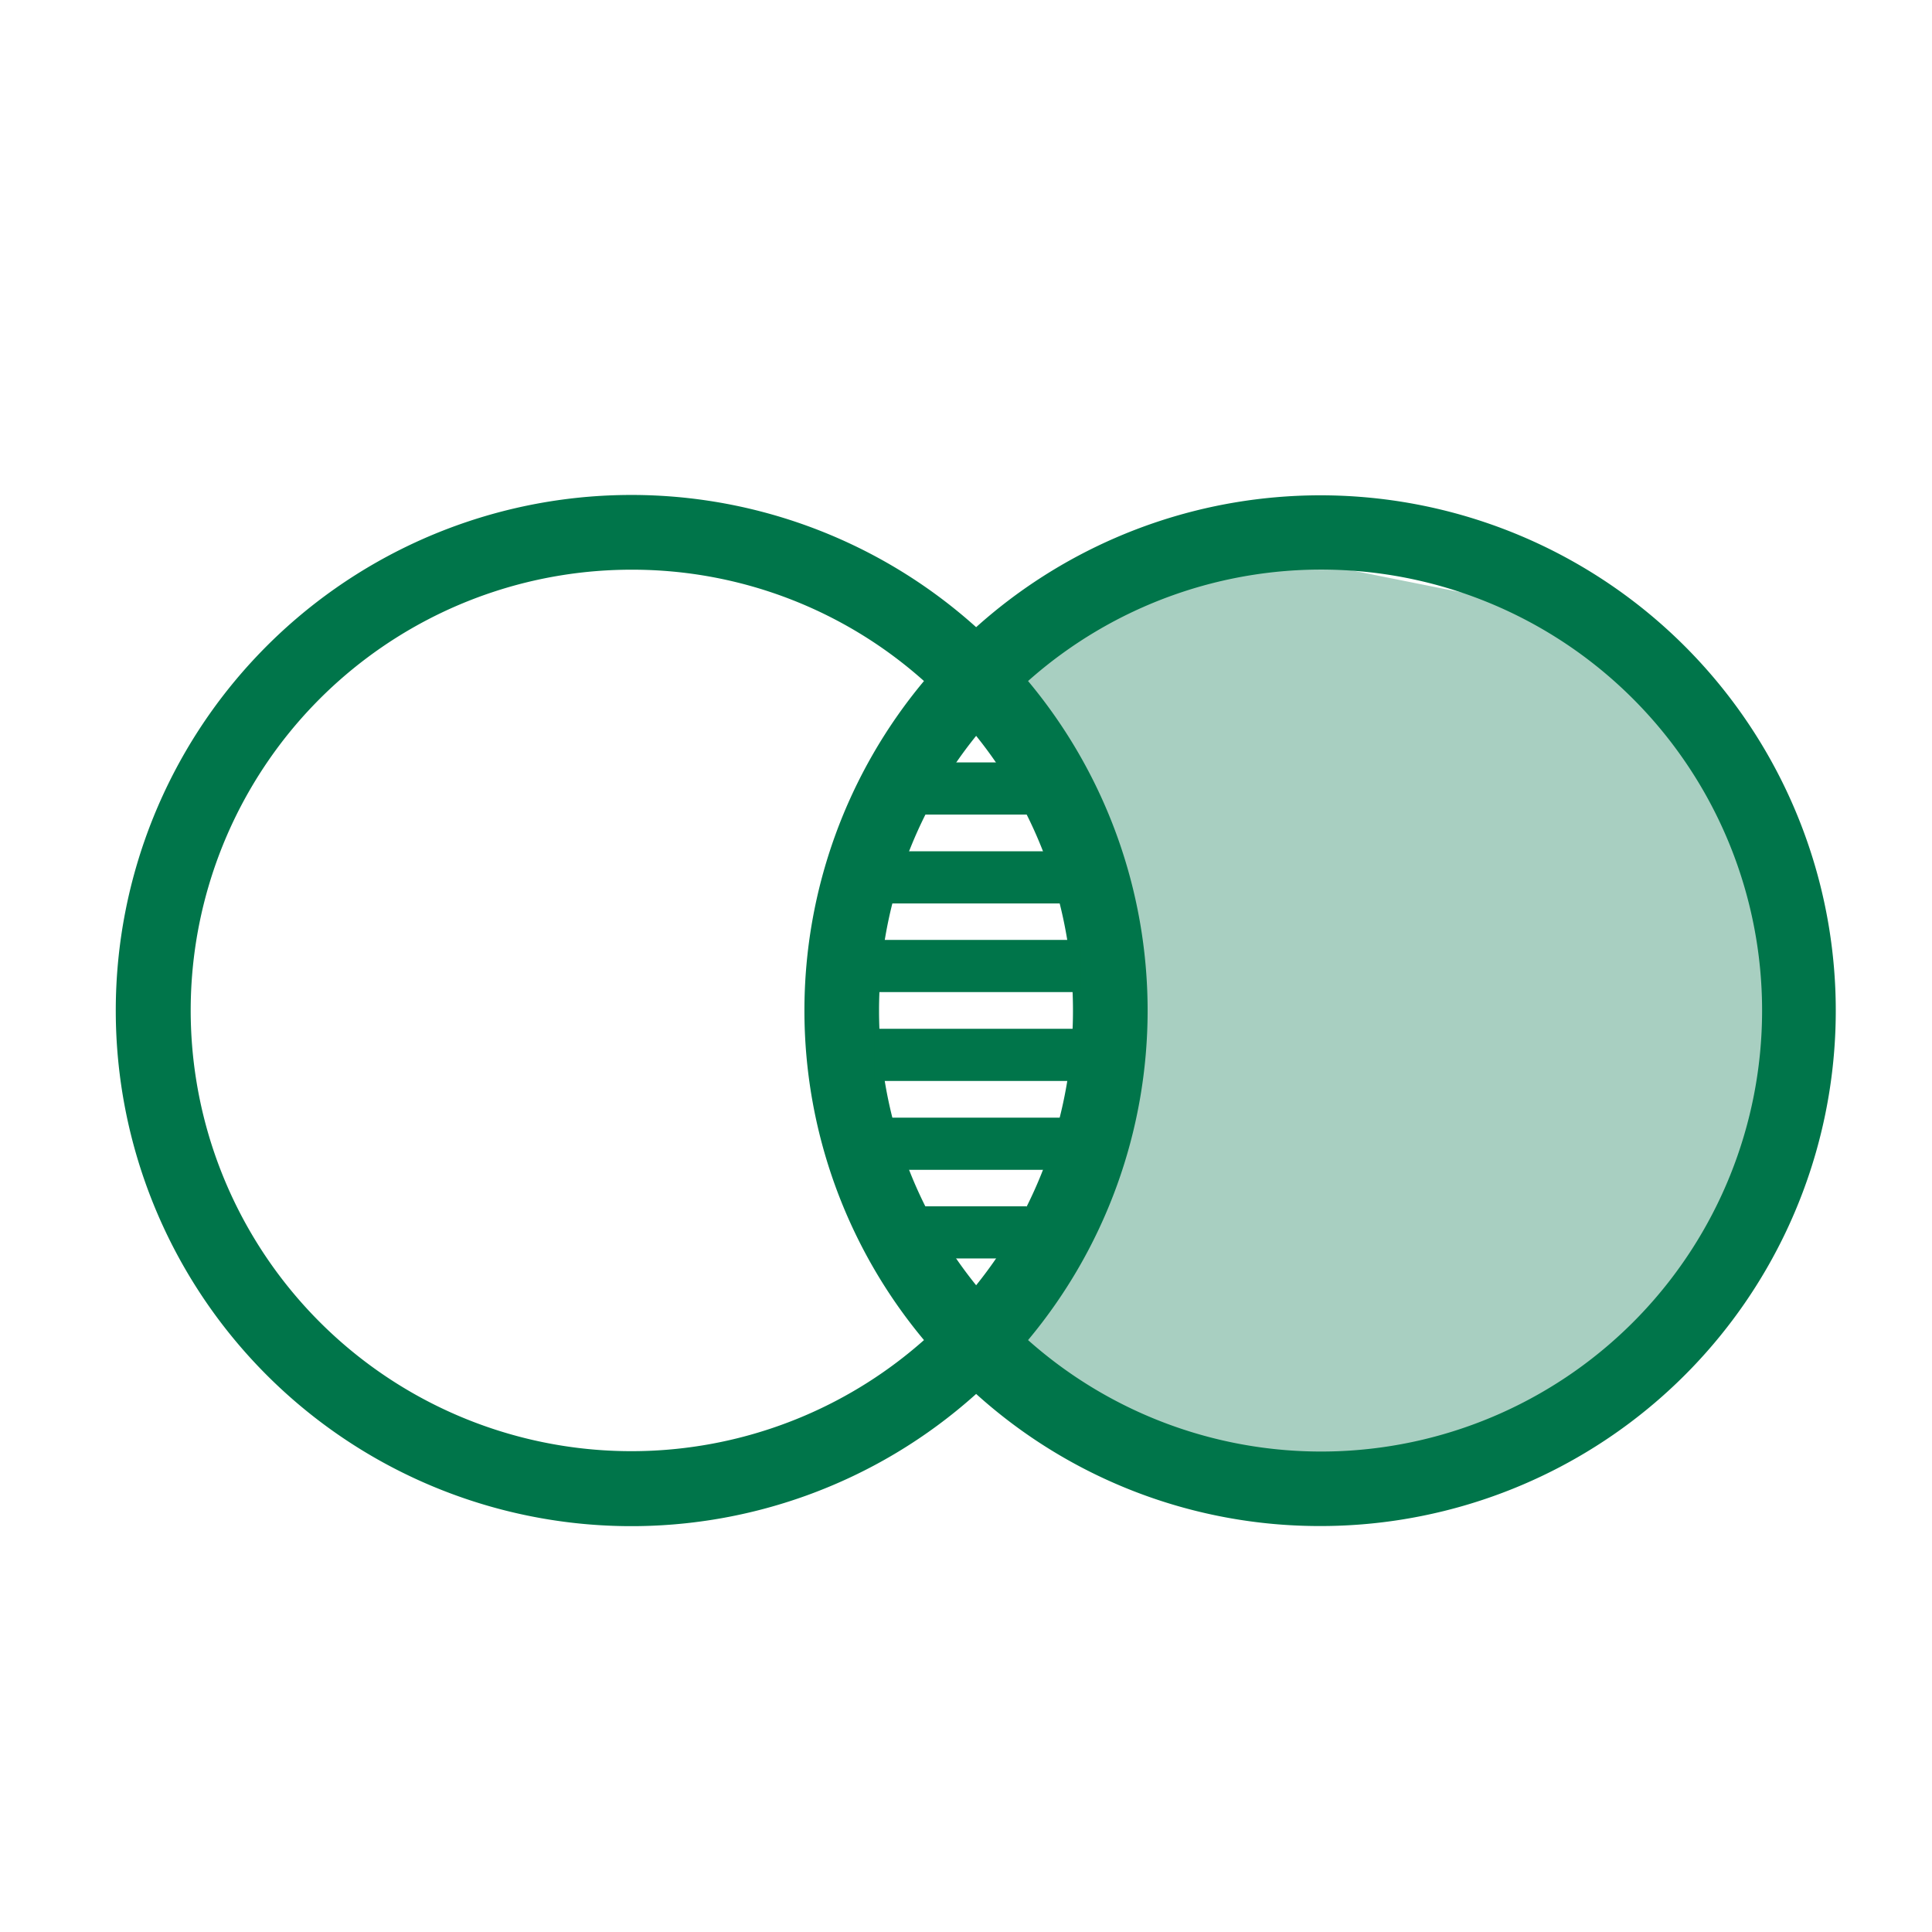
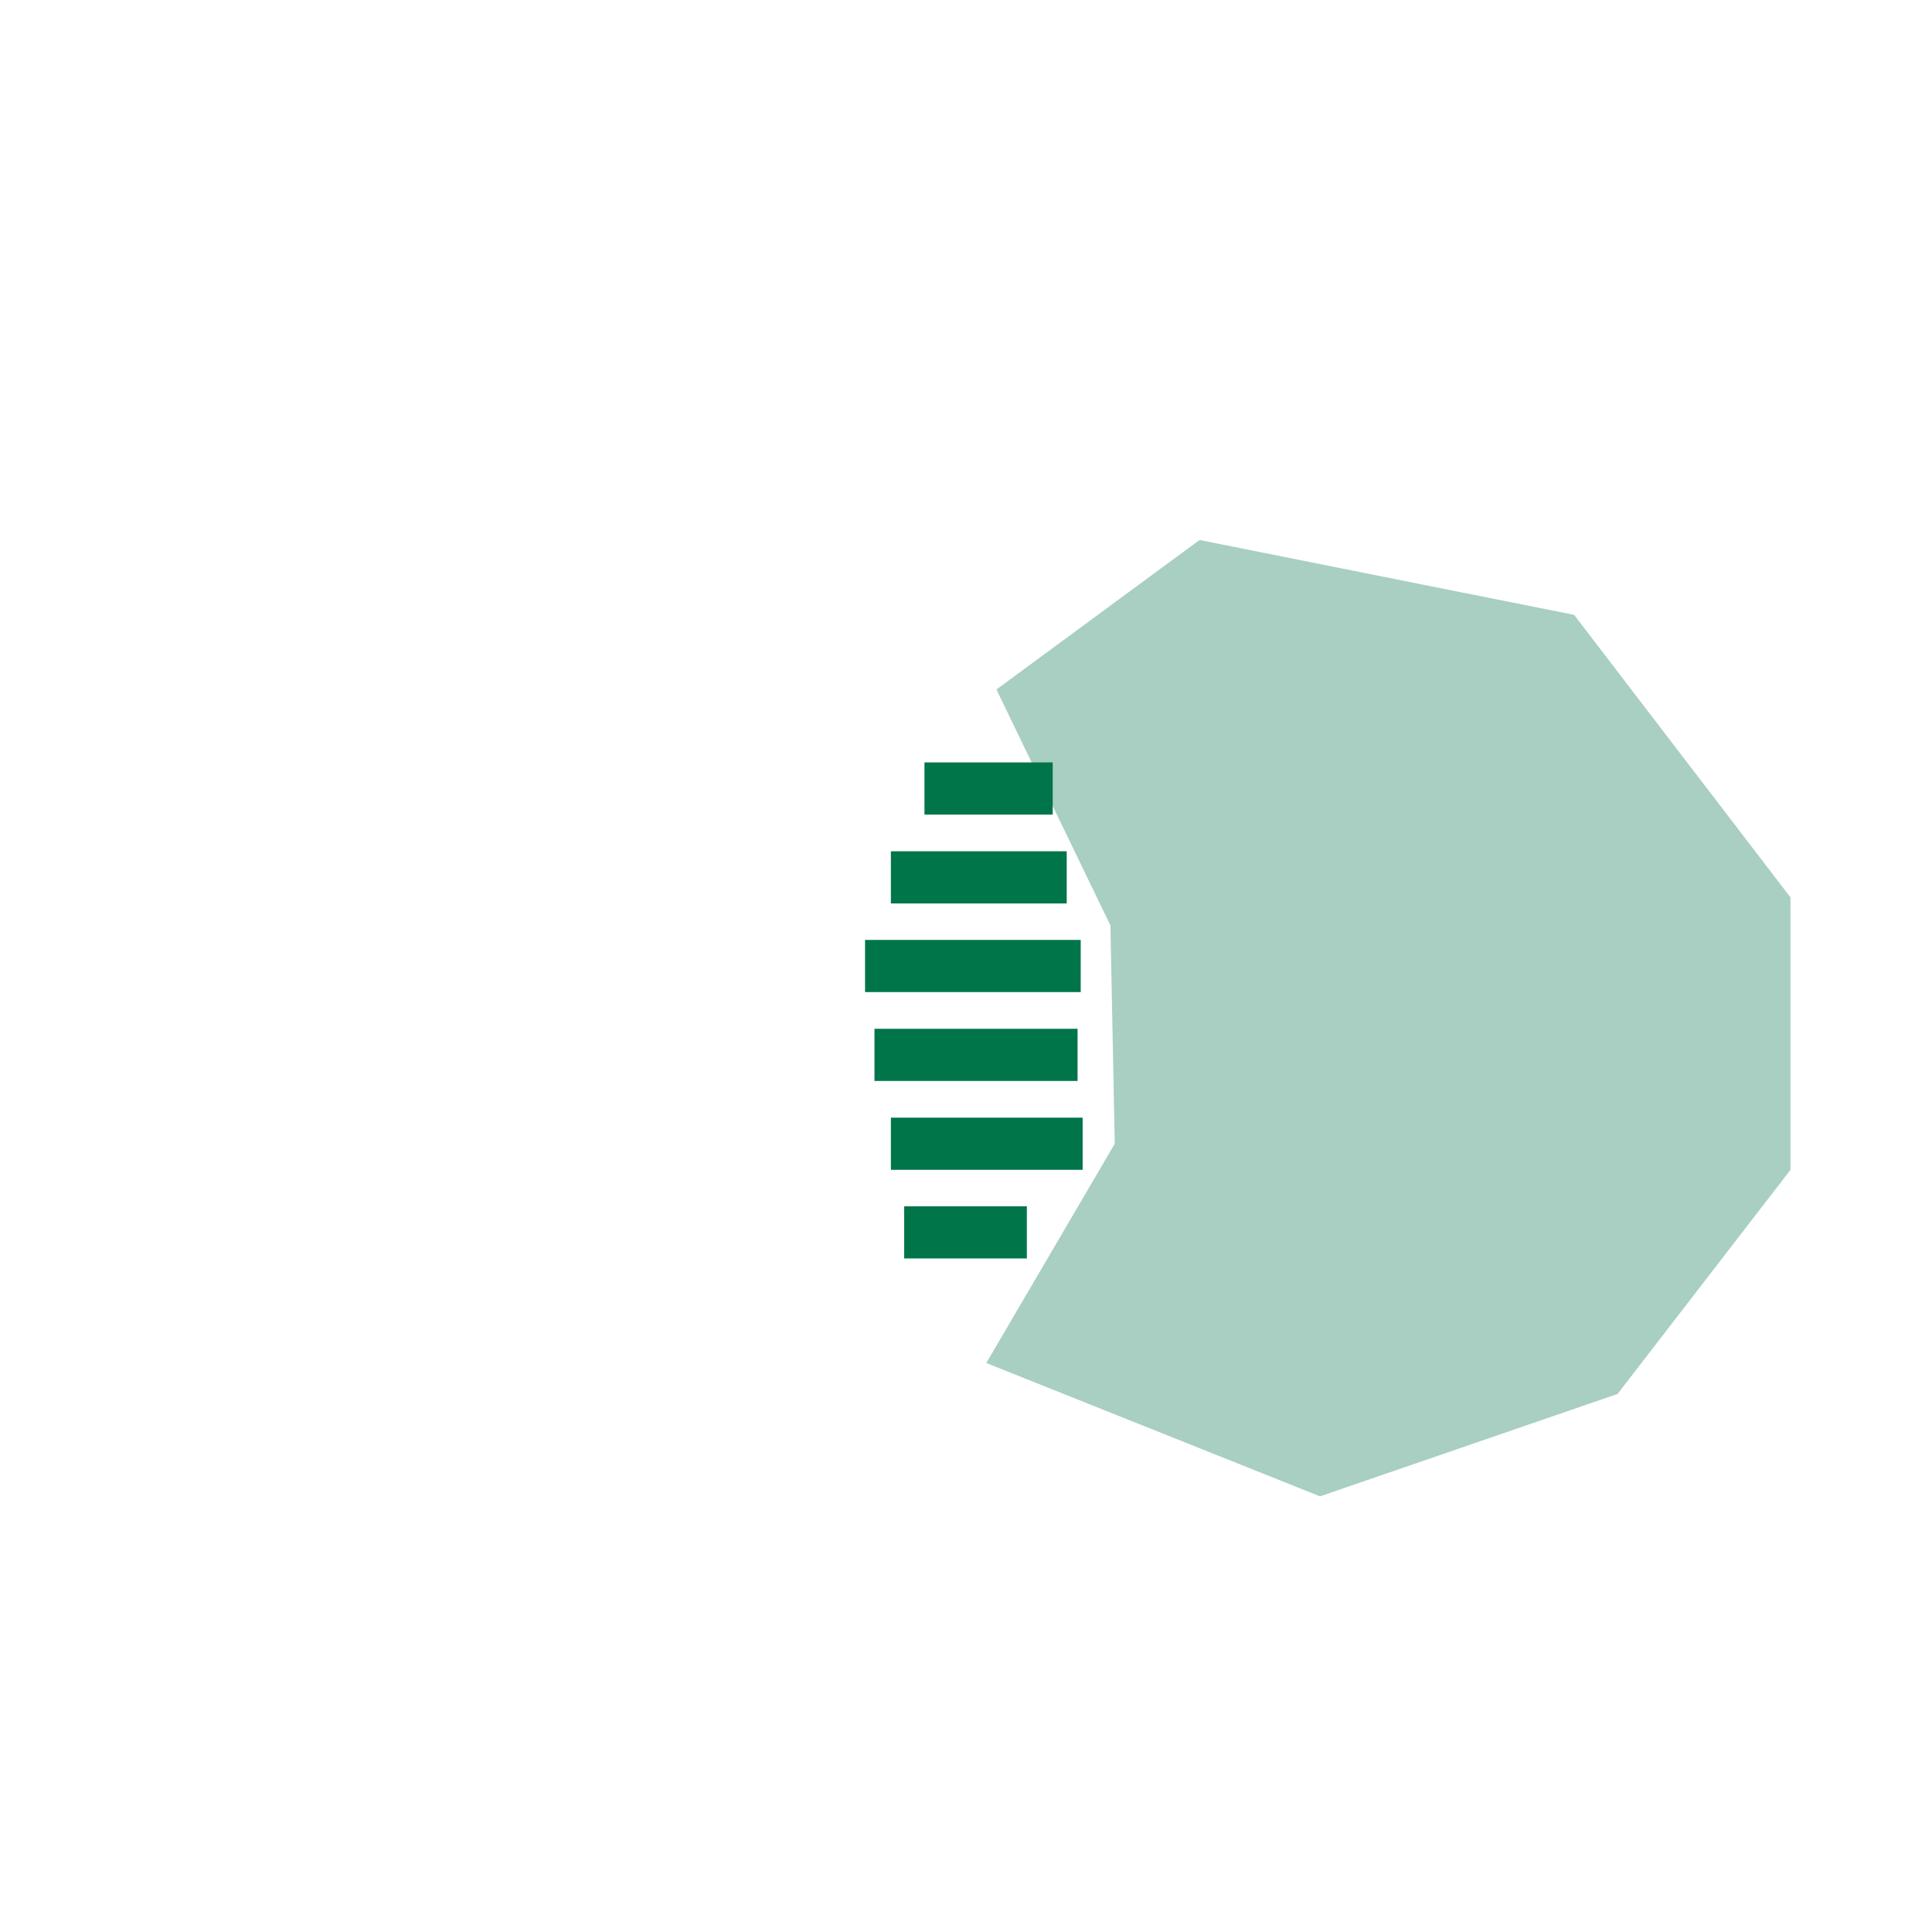
<svg xmlns="http://www.w3.org/2000/svg" id="Laag_1" data-name="Laag 1" viewBox="0 0 80 80">
  <defs>
    <style>.cls-1{fill:#a8cfc1;}.cls-2{fill:#00754a;}</style>
  </defs>
  <polygon class="cls-1" points="41.26 28.55 49.67 22.36 65.18 25.46 74.14 37.16 74.14 48.44 66.98 57.72 54.66 61.96 40.84 56.44 46.16 47.36 45.98 38.32 41.26 28.55" />
-   <rect class="cls-2" x="37.5" y="35.86" width="6.05" height="0.93" />
  <rect class="cls-2" x="36.89" y="35.25" width="7.28" height="2.16" />
  <rect class="cls-2" x="38.23" y="50.57" width="3.51" height="0.93" />
  <rect class="cls-2" x="37.44" y="49.95" width="5.08" height="2.16" />
  <rect class="cls-2" x="38.9" y="32.19" width="2.75" height="0.93" />
  <rect class="cls-2" x="38.28" y="31.57" width="5.31" height="2.16" />
  <rect class="cls-2" x="37.5" y="46.89" width="5.47" height="0.93" />
  <rect class="cls-2" x="36.89" y="46.28" width="7.94" height="2.16" />
-   <path class="cls-2" d="M54.66,21.12A20.64,20.64,0,0,0,40.42,26.8a20.73,20.73,0,1,0,0,30.08A20.72,20.72,0,1,0,54.66,21.12ZM26.18,60.71A18.87,18.87,0,1,1,39.11,28.15a20.69,20.69,0,0,0,0,27.39A18.78,18.78,0,0,1,26.18,60.71Zm9.61-18.87a18.73,18.73,0,0,1,4.63-12.33,18.78,18.78,0,0,1,0,24.67A18.73,18.73,0,0,1,35.79,41.84ZM54.66,60.71a18.81,18.81,0,0,1-12.94-5.17,20.69,20.69,0,0,0,0-27.39A18.85,18.85,0,1,1,54.66,60.71Z" />
-   <path class="cls-2" d="M54.66,63.19a21.21,21.21,0,0,1-14.24-5.47,21.35,21.35,0,1,1,0-31.75A21.34,21.34,0,1,1,54.66,63.19ZM40.42,56l.42.4a20.12,20.12,0,1,0,0-29.19l-.42.4-.43-.4a20.12,20.12,0,1,0,0,29.19Zm14.24,5.29A19.35,19.35,0,0,1,41.3,56l-.44-.4.4-.45a20.06,20.06,0,0,0,0-26.57l-.4-.45.44-.41A19.47,19.47,0,1,1,54.66,61.33ZM42.57,55.49a18.26,18.26,0,1,0,0-27.29,21.28,21.28,0,0,1,0,27.29ZM26.18,61.33A19.49,19.49,0,1,1,39.54,27.7l.43.41-.39.45a20,20,0,0,0,0,26.57l.39.45-.43.41A19.42,19.42,0,0,1,26.18,61.33Zm0-37.74a18.25,18.25,0,1,0,12.08,31.9,21.28,21.28,0,0,1,0-27.29A18.12,18.12,0,0,0,26.18,23.59ZM40.42,55.12,40,54.59A19.38,19.38,0,0,1,40,29.1l.47-.53.46.53a19.38,19.38,0,0,1,0,25.49Zm0-24.65a18.1,18.1,0,0,0,0,22.75,18.14,18.14,0,0,0,0-22.75Z" />
  <rect class="cls-2" x="36.82" y="43.22" width="7.18" height="0.93" />
  <rect class="cls-2" x="36.21" y="42.6" width="8.41" height="2.16" />
  <rect class="cls-2" x="36.44" y="39.54" width="7.7" height="0.93" />
  <rect class="cls-2" x="35.82" y="38.92" width="8.93" height="2.16" />
</svg>